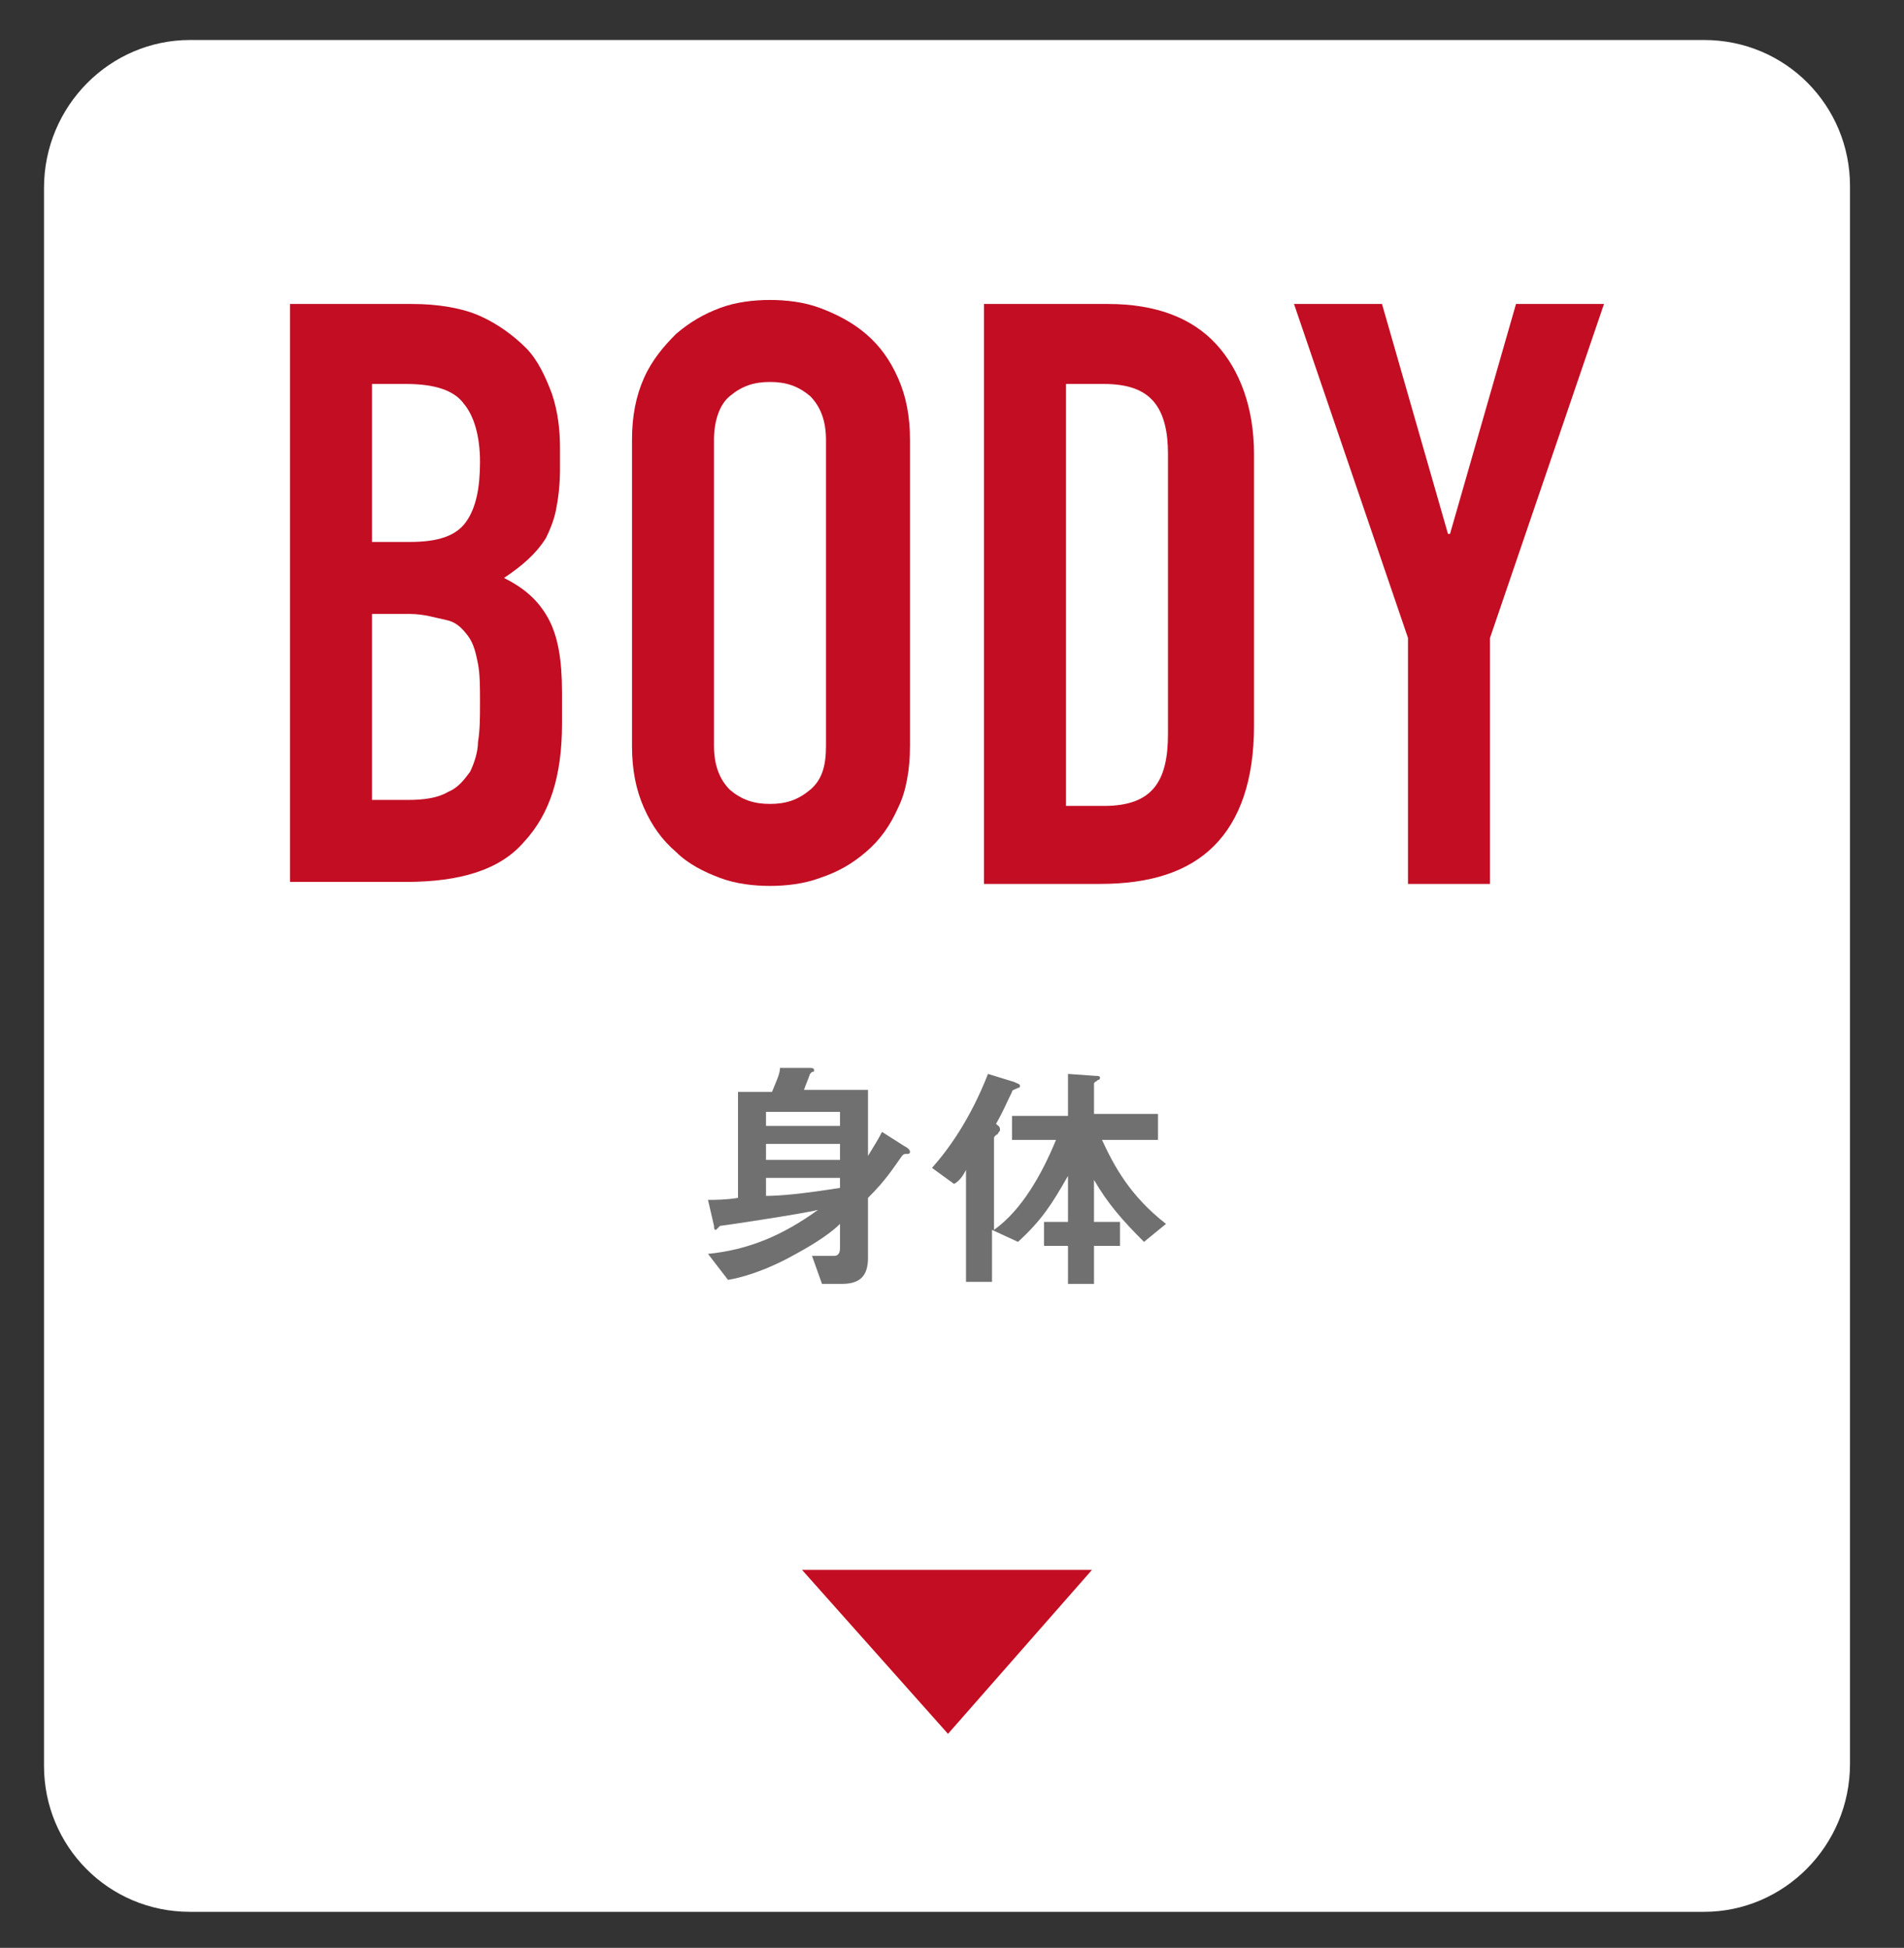
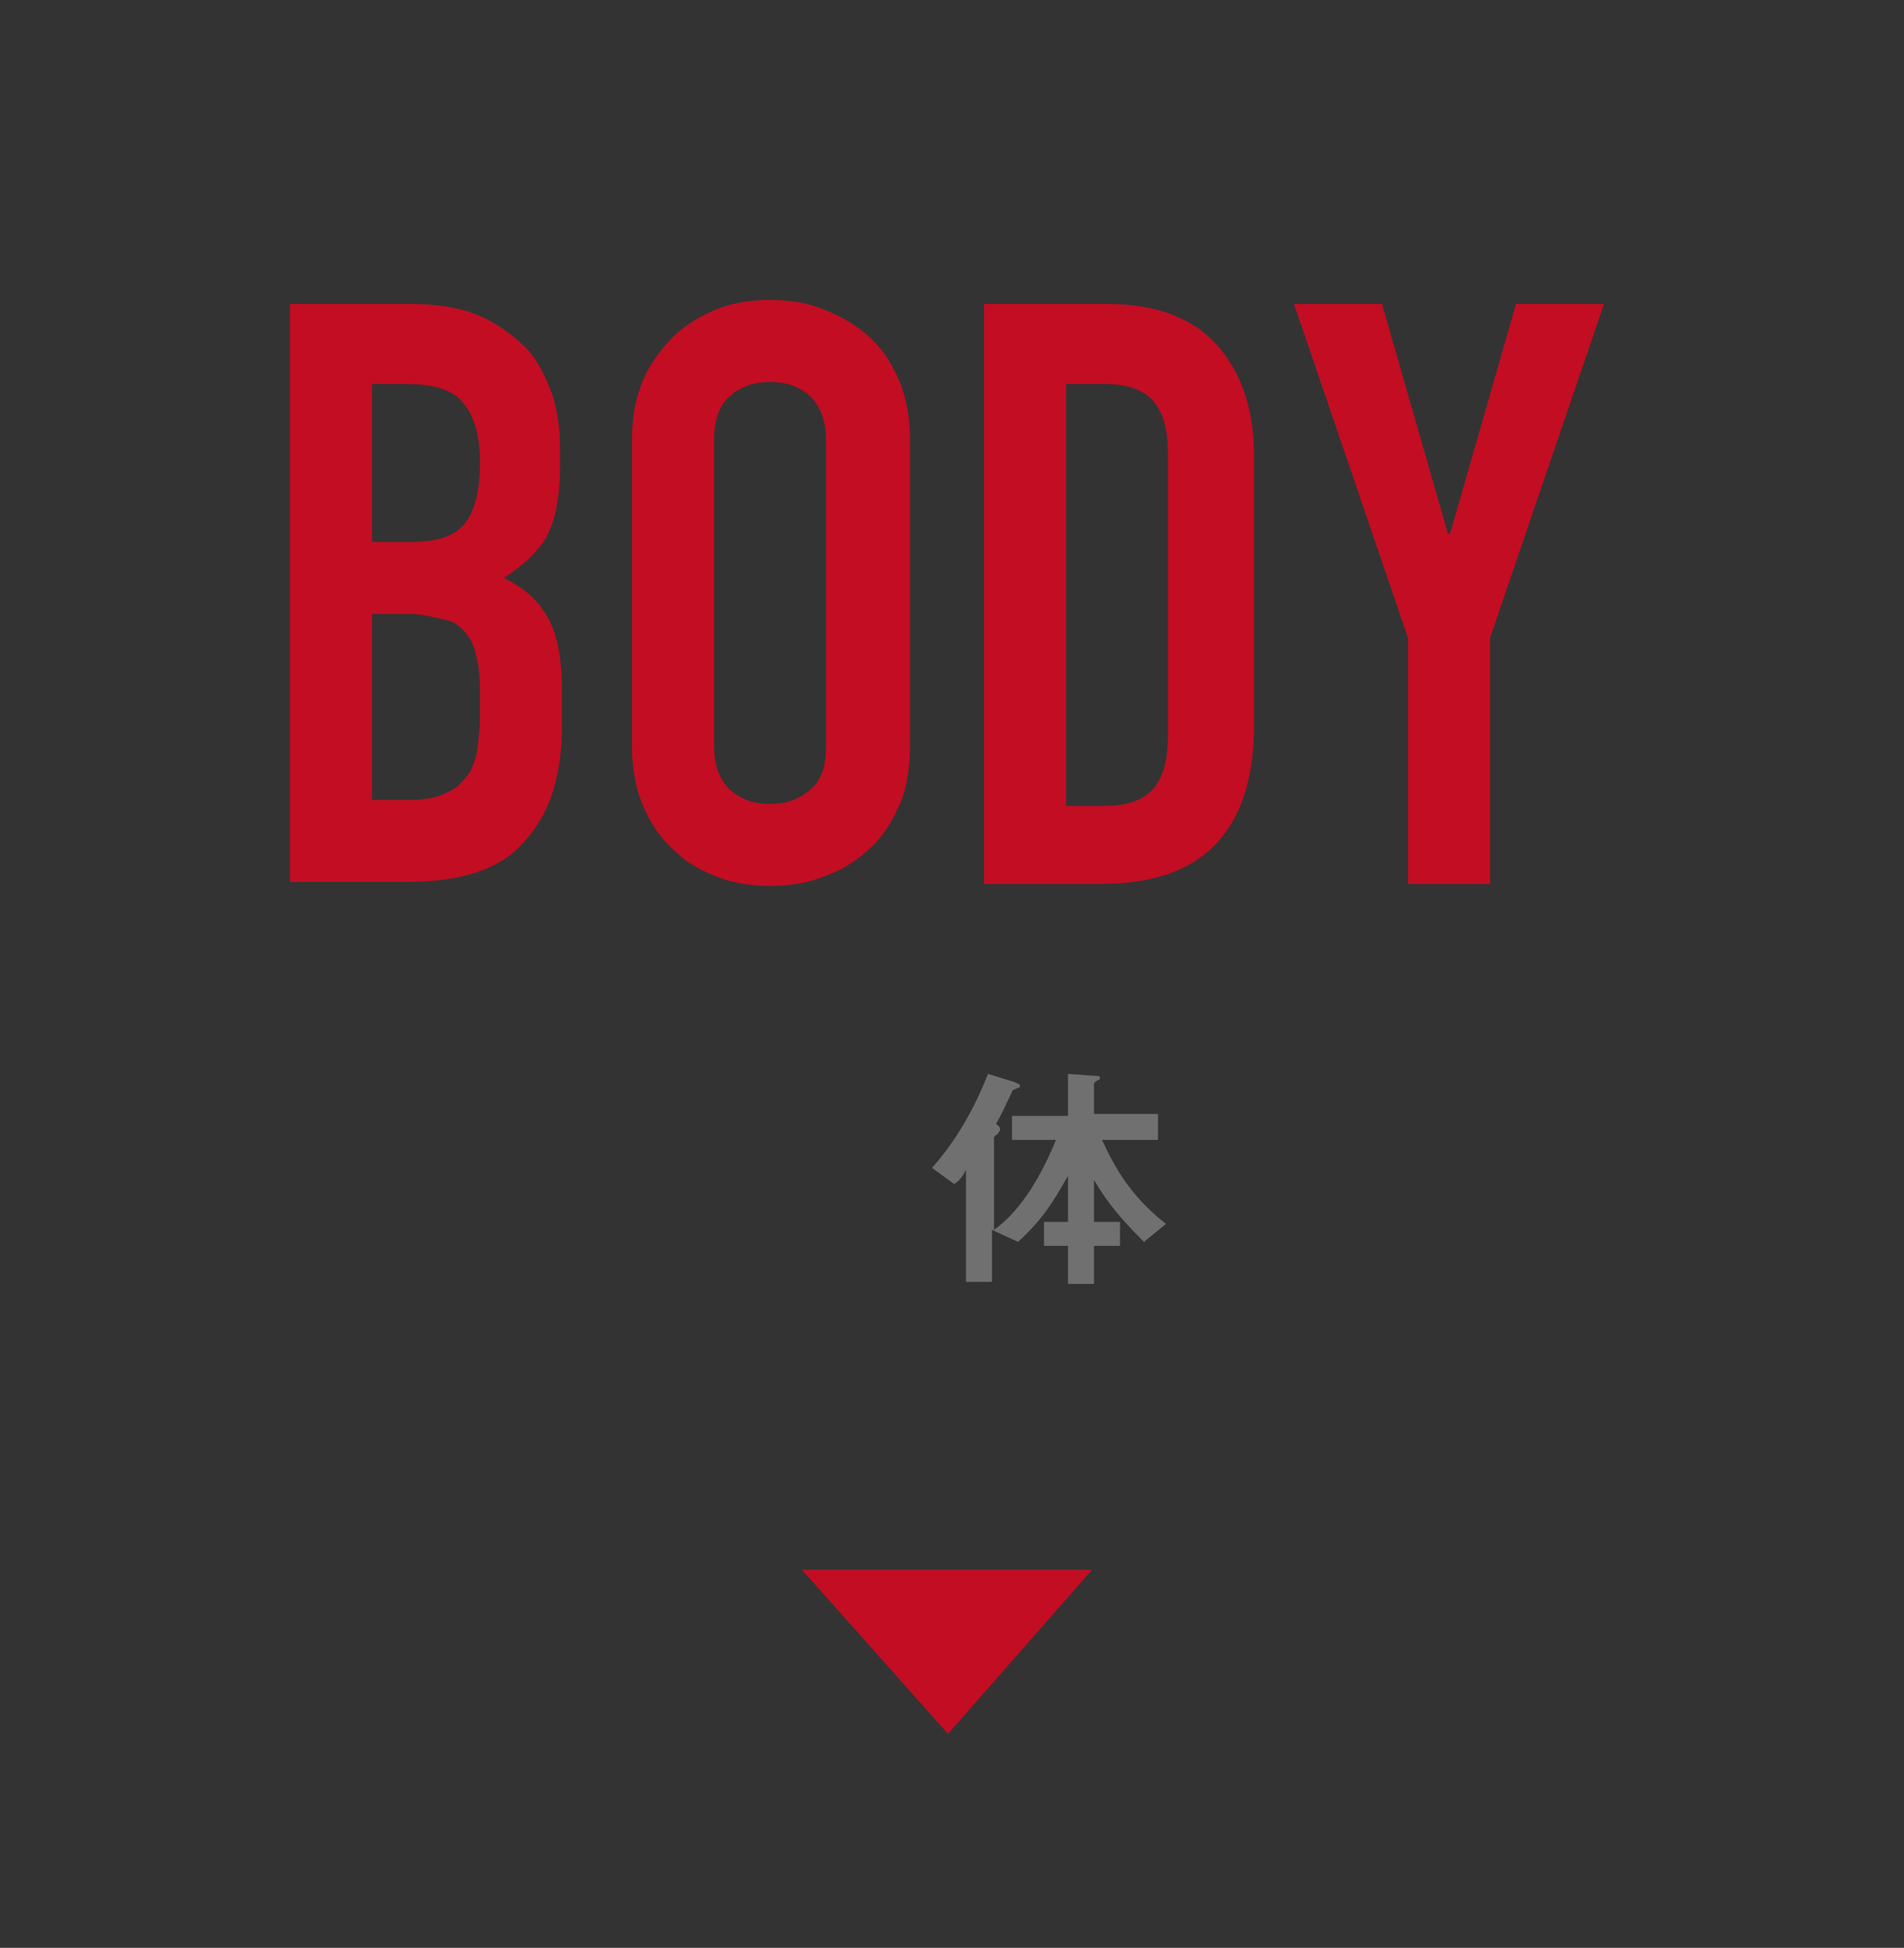
<svg xmlns="http://www.w3.org/2000/svg" version="1.1" id="レイヤー_1" x="0px" y="0px" viewBox="0 0 95.2 97.4" style="enable-background:new 0 0 95.2 97.4;" xml:space="preserve">
  <rect x="0" y="0" width="95.2" height="97.4" fill="#333333" stroke="none" />
  <style type="text/css">
	.st0{fill:#FFFFFF;}
	.st1{fill:#717071;}
	.st2{fill:#C30D23;}
</style>
-   <path class="st0" d="M85.2,95.6H9.5c-4.1,0-7.3-3.3-7.3-7.3V9.4C2.2,5.3,5.5,2,9.5,2h75.7c4.1,0,7.3,3.3,7.3,7.3v78.9  C92.5,92.3,89.2,95.6,85.2,95.6z" />
  <g>
    <g>
      <g>
-         <path class="st1" d="M45.4,57.7c-0.2,0-0.2,0-0.3,0.1c-0.5,0.7-0.8,1.2-1.7,2.1v3c0,0.9-0.4,1.3-1.3,1.3h-1l-0.5-1.4     c0.1,0,1.1,0,1.1,0c0.3,0,0.3-0.3,0.3-0.4v-1.2c-0.4,0.4-1.1,0.9-2.2,1.5c-1.6,0.9-2.8,1.2-3.4,1.3l-1-1.3c2-0.2,3.7-0.9,5.5-2.2     c-0.8,0.2-4.8,0.8-4.9,0.8c0,0-0.1,0.1-0.1,0.1c-0.1,0.1-0.1,0.1-0.1,0.1c-0.1,0-0.1-0.1-0.1-0.2L35.4,60c0.3,0,0.9,0,1.5-0.1     v-5.3h1.7c0.2-0.5,0.4-0.9,0.4-1.2l1.4,0c0.2,0,0.3,0,0.3,0.1c0,0.1,0,0.1-0.1,0.1c-0.1,0.1-0.1,0.1-0.1,0.1     c-0.1,0.3-0.2,0.5-0.3,0.8h3.2v3.3c0.3-0.5,0.5-0.8,0.7-1.2l1.1,0.7c0.2,0.1,0.3,0.2,0.3,0.3C45.5,57.7,45.4,57.7,45.4,57.7z      M42,55.6h-3.7v0.7H42V55.6z M42,57.2h-3.7V58H42V57.2z M42,58.9h-3.7v0.9c0.7,0,1.8-0.1,3.7-0.4V58.9z" />
        <path class="st1" d="M57.2,62.1c-1.1-1.1-1.8-1.9-2.5-3.1v2.1H56v1.2h-1.3v1.9h-1.3v-1.9h-1.2v-1.2h1.2v-2.3     c-0.8,1.4-1.3,2.2-2.5,3.3l-1.3-0.6v2.6h-1.3v-5.6c-0.2,0.4-0.4,0.6-0.6,0.7l-1.1-0.8c0.8-0.9,1.9-2.4,2.8-4.7l1.3,0.4     c0.2,0.1,0.3,0.1,0.3,0.2c0,0.1-0.1,0.1-0.1,0.1c-0.2,0.1-0.3,0.1-0.3,0.2c-0.3,0.6-0.4,0.9-0.8,1.6c0.1,0.1,0.2,0.1,0.2,0.3     c0,0.1-0.1,0.1-0.1,0.2c-0.2,0.1-0.2,0.2-0.2,0.2v4.6c1.4-1,2.4-2.8,3.1-4.5h-2.2v-1.2h2.8v-2.1l1.4,0.1c0.1,0,0.2,0,0.2,0.1     c0,0,0,0.1-0.1,0.1c-0.1,0.1-0.2,0.1-0.2,0.2v1.5h3.2V57h-2.8c0.6,1.3,1.4,2.8,3.2,4.2L57.2,62.1z" />
      </g>
      <g>
        <path class="st2" d="M14.5,44.2v-29h6.1c1.3,0,2.5,0.2,3.4,0.6c0.9,0.4,1.7,1,2.3,1.6s1,1.5,1.3,2.3c0.3,0.9,0.4,1.8,0.4,2.7v1.1     c0,0.8-0.1,1.5-0.2,2s-0.3,1-0.5,1.4c-0.5,0.8-1.2,1.4-2.1,2c1,0.5,1.7,1.1,2.2,2s0.7,2.1,0.7,3.7v1.6c0,2.6-0.6,4.5-1.9,5.9     c-1.2,1.4-3.2,2-5.9,2H14.5z M18.6,19.1v8h1.9c1.4,0,2.3-0.3,2.8-1c0.5-0.7,0.7-1.7,0.7-3c0-1.3-0.3-2.3-0.8-2.9     c-0.5-0.7-1.5-1-2.9-1H18.6z M18.6,30.7V40h1.8c0.8,0,1.5-0.1,2-0.4c0.5-0.2,0.8-0.6,1.1-1c0.2-0.4,0.4-1,0.4-1.5     c0.1-0.6,0.1-1.2,0.1-2c0-0.7,0-1.4-0.1-1.9c-0.1-0.5-0.2-1-0.5-1.4c-0.3-0.4-0.6-0.7-1.1-0.8s-1.1-0.3-1.8-0.3H18.6z" />
        <path class="st2" d="M31.6,22c0-1.2,0.2-2.2,0.6-3.1c0.4-0.9,1-1.6,1.6-2.2c0.7-0.6,1.4-1,2.2-1.3s1.7-0.4,2.5-0.4     s1.7,0.1,2.5,0.4s1.6,0.7,2.3,1.3c0.7,0.6,1.2,1.3,1.6,2.2c0.4,0.9,0.6,1.9,0.6,3.1v15.3c0,1.2-0.2,2.3-0.6,3.1     c-0.4,0.9-0.9,1.6-1.6,2.2c-0.7,0.6-1.4,1-2.3,1.3c-0.8,0.3-1.7,0.4-2.5,0.4s-1.7-0.1-2.5-0.4c-0.8-0.3-1.6-0.7-2.2-1.3     c-0.7-0.6-1.2-1.3-1.6-2.2c-0.4-0.9-0.6-1.9-0.6-3.1V22z M35.7,37.3c0,1,0.3,1.7,0.8,2.2c0.6,0.5,1.2,0.7,2,0.7     c0.8,0,1.4-0.2,2-0.7c0.6-0.5,0.8-1.2,0.8-2.2V22c0-1-0.3-1.7-0.8-2.2c-0.6-0.5-1.2-0.7-2-0.7c-0.8,0-1.4,0.2-2,0.7     C36,20.2,35.7,21,35.7,22V37.3z" />
        <path class="st2" d="M49.2,44.2v-29h6.2c2.4,0,4.2,0.7,5.4,2c1.2,1.3,1.9,3.2,1.9,5.5v13.6c0,2.7-0.7,4.7-2,6s-3.2,1.9-5.7,1.9     H49.2z M53.3,19.1v21.2h1.9c1.2,0,2-0.3,2.5-0.9c0.5-0.6,0.7-1.5,0.7-2.7v-14c0-1.1-0.2-2-0.7-2.6c-0.5-0.6-1.3-0.9-2.5-0.9H53.3     z" />
        <path class="st2" d="M70.4,44.2V31.9l-5.7-16.7h4.4l3.3,11.5h0.1l3.3-11.5h4.4l-5.7,16.7v12.3H70.4z" />
      </g>
    </g>
    <polygon class="st2" points="47.4,86.7 40.1,78.5 54.6,78.5  " />
  </g>
</svg>